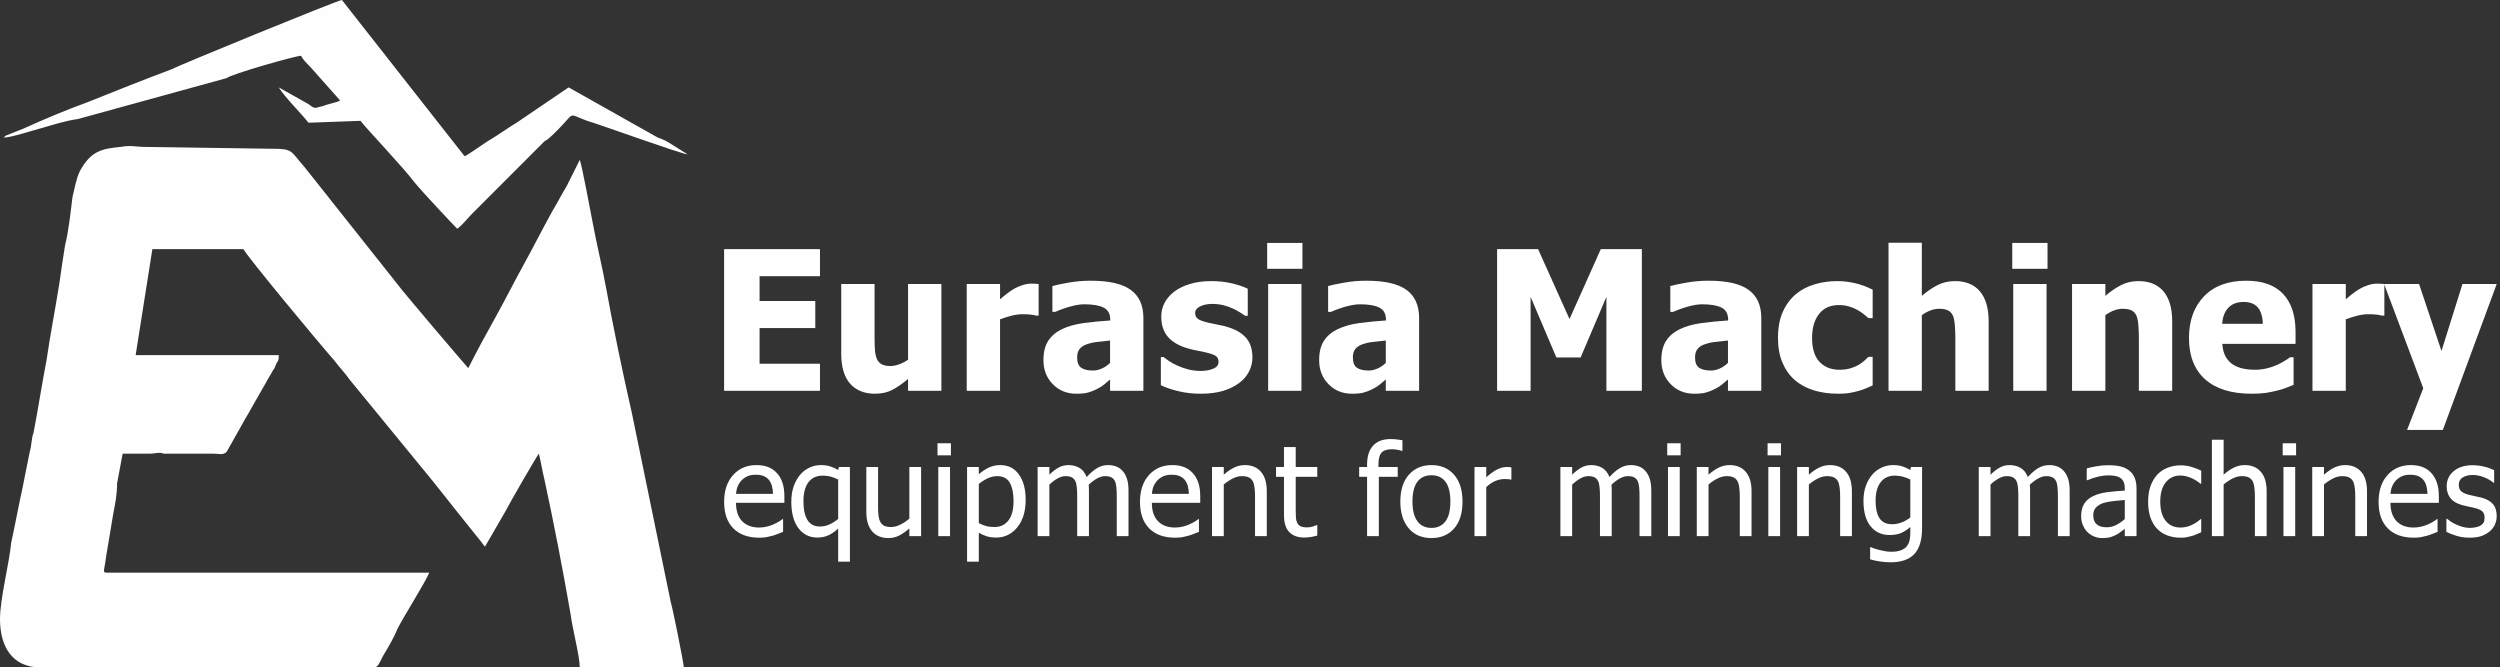
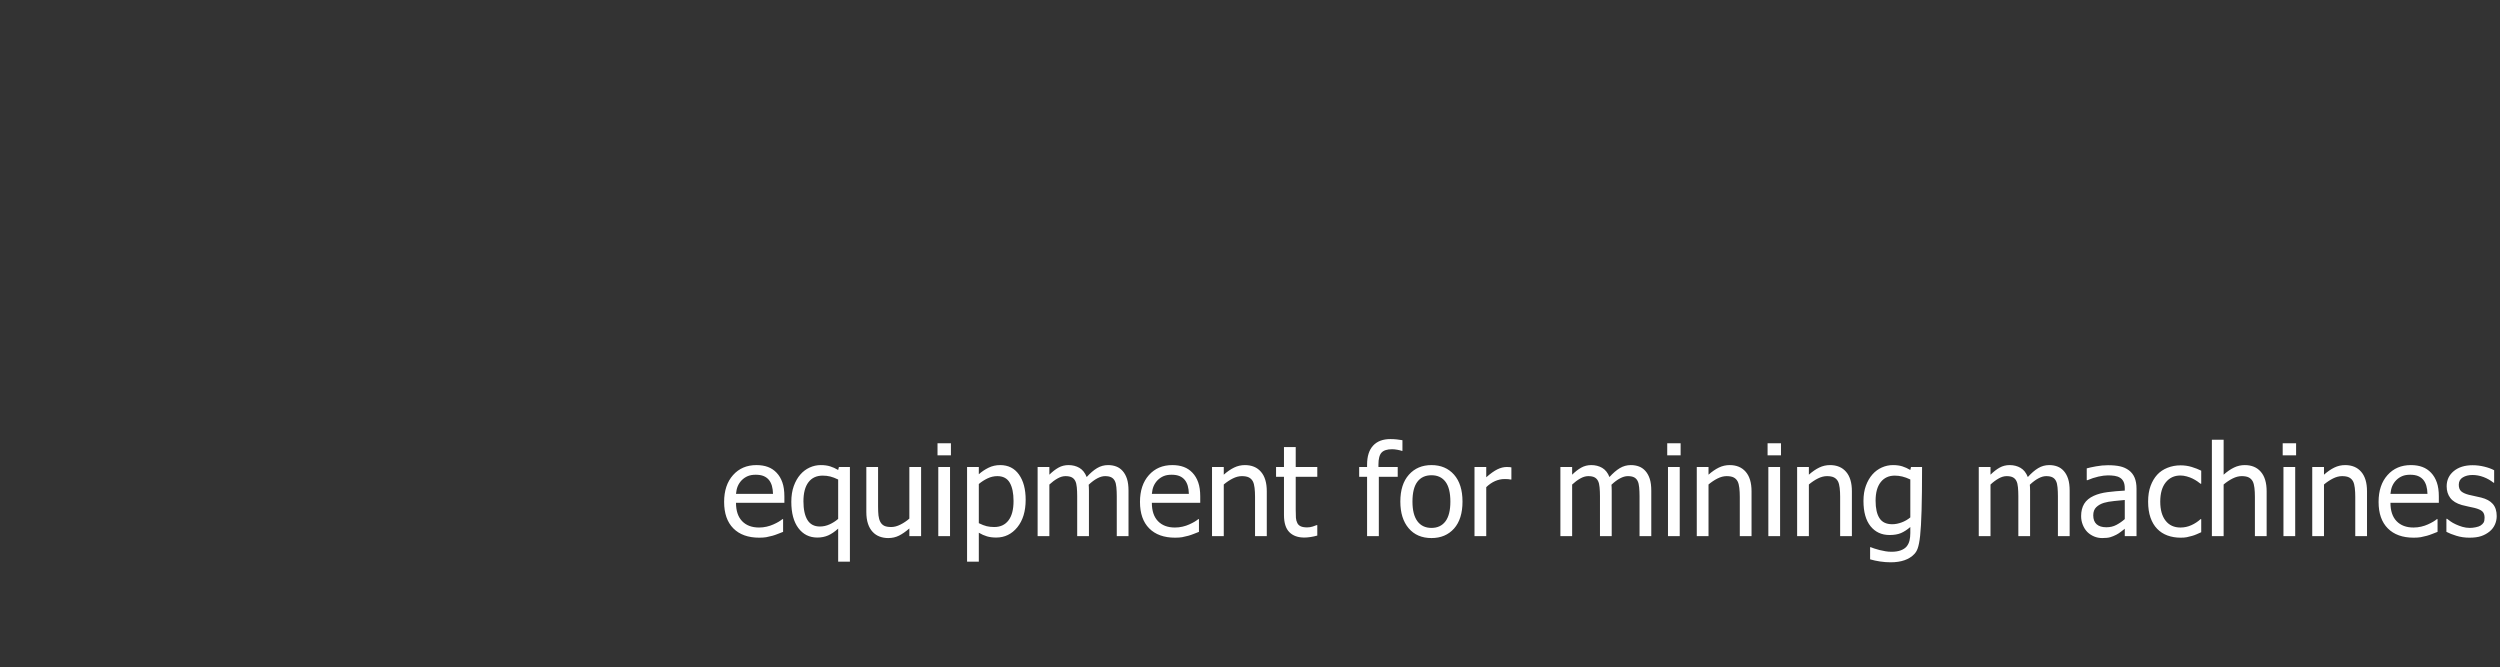
<svg xmlns="http://www.w3.org/2000/svg" width="618" height="165" viewBox="0 0 618 165" fill="none">
  <rect x="0" y="0" width="618" height="165" fill="#333333" stroke="none" />
  <g clip-path="url(#clip0_1870_5456)">
-     <path fill-rule="evenodd" clip-rule="evenodd" d="M0 153.05C0 159.485 2.756 165 10.106 165C14.24 165 26.643 165 30.318 165H86.819C93.709 165 92.79 165.919 94.628 162.242C96.006 159.944 97.384 157.646 98.303 155.348C99.681 152.591 105.193 143.858 106.112 141.56C80.388 141.56 54.204 141.56 28.021 141.56C24.805 141.56 25.724 142.02 26.183 137.883L28.021 126.852C28.48 124.554 28.94 122.256 28.94 119.499C29.399 117.201 29.858 114.443 30.318 112.145C32.614 112.145 34.911 112.145 37.208 112.145C38.127 112.145 39.505 111.685 40.424 112.145H52.826C54.204 112.145 55.123 112.605 56.042 111.685L60.176 104.332C60.635 103.412 61.554 102.033 62.013 101.114L65.688 94.68C66.148 93.76 67.066 92.382 67.526 91.462C67.985 91.003 67.985 90.543 68.444 89.624C68.904 89.164 68.904 88.705 68.904 87.786H33.533L37.667 61.588H60.176C61.095 63.426 79.01 85.028 82.685 89.164C84.063 91.003 85.441 92.382 86.359 93.76L105.193 116.741C107.49 119.499 110.705 123.635 112.543 125.933L118.055 132.827C118.515 133.287 119.433 134.666 119.893 135.125L124.946 126.393C125.864 124.554 132.755 112.605 133.214 112.145C133.673 113.983 134.133 116.741 134.592 118.579C136.889 129.15 139.186 141.1 141.023 151.671C141.482 155.348 143.32 162.242 143.32 165H169.044C169.044 164.081 166.288 150.293 165.828 148.914L156.182 102.033C153.885 91.922 151.588 80.891 149.751 70.78C148.832 65.724 147.454 60.209 146.535 55.153C146.076 52.855 143.779 40.446 143.32 39.526L140.104 45.961C138.726 48.259 137.808 50.097 136.43 52.396C134.133 56.532 131.836 61.128 129.539 65.265C127.242 69.401 124.946 73.997 122.649 78.134C120.352 82.27 118.055 86.407 115.758 91.003C115.299 90.543 99.222 71.699 98.303 70.32L75.335 41.365C71.66 37.228 72.579 36.769 67.066 36.769L35.371 36.309C33.992 36.309 32.155 35.85 29.858 36.309C25.265 36.769 22.509 37.228 19.752 42.284C18.834 44.123 18.374 46.88 17.915 48.719C17.456 52.396 16.996 56.992 16.078 60.669C15.618 63.426 15.159 66.644 14.7 69.861C13.781 75.836 12.403 82.73 11.484 89.164C10.565 93.76 9.187 102.493 8.268 107.089C7.809 108.008 7.809 110.306 7.35 111.685L5.512 120.877C4.594 125.014 3.675 130.07 2.756 134.206C2.297 139.262 0 147.994 0 153.05Z" fill="#FEFEFE" />
-     <path fill-rule="evenodd" clip-rule="evenodd" d="M0.919 34.011C2.756 34.011 8.268 32.173 10.106 31.713C13.321 30.794 16.078 29.875 19.293 29.415L56.042 19.304C56.961 18.384 73.038 13.788 74.416 13.788C74.876 14.707 75.794 15.627 76.713 16.546L84.063 24.819C83.603 25.279 80.847 25.738 79.928 26.198C77.632 26.657 78.091 27.117 76.254 25.738L68.904 21.602C70.282 23.9 74.875 28.496 76.254 30.334L89.116 29.875C90.494 31.713 99.681 41.365 102.437 45.042C104.274 47.34 112.084 55.613 113.002 56.532C113.921 56.072 115.758 53.774 116.677 52.855C118.055 51.476 118.974 50.557 120.352 49.178L134.592 34.93C135.511 34.471 136.43 33.551 137.808 32.173C142.401 27.577 140.104 28.036 145.157 29.875C148.373 30.794 168.585 38.148 169.963 38.148L166.288 35.85C164.91 34.93 163.991 34.471 162.613 34.011L140.564 21.602L127.702 30.334C125.405 31.713 123.567 33.092 121.271 34.471C120.352 34.93 115.299 38.607 114.84 38.607L84.522 0C83.603 0 43.18 16.546 42.72 17.006C35.371 19.763 28.48 22.521 21.59 25.279C16.537 27.117 11.025 29.415 5.972 31.713L1.378 33.551C1.378 33.551 1.378 33.551 0.919 34.011C0.919 33.551 0.919 33.551 0.919 34.011Z" fill="#FEFEFE" />
-   </g>
-   <path fill-rule="evenodd" clip-rule="evenodd" d="M179 96.605V61.59H202.696V68.284H187.766V74.402H201.539V81.096H187.766V89.909H202.696V96.605H179ZM232.71 96.604H224.473V93.683C223.044 94.878 221.736 95.777 220.541 96.395C219.353 97.014 217.932 97.326 216.286 97.326C213.661 97.326 211.621 96.5 210.154 94.847C208.685 93.193 207.954 90.704 207.954 87.389V70.209H216.19V83.296C216.19 84.659 216.221 85.775 216.294 86.634C216.365 87.493 216.535 88.224 216.807 88.818C217.056 89.362 217.449 89.781 217.98 90.061C218.501 90.342 219.24 90.487 220.187 90.487C220.773 90.487 221.464 90.342 222.259 90.061C223.061 89.781 223.799 89.395 224.473 88.915V70.209H232.71V96.604ZM256.751 78.013H256.068C255.755 77.902 255.298 77.814 254.695 77.757C254.101 77.7 253.436 77.677 252.713 77.677C251.846 77.677 250.938 77.804 249.991 78.053C249.038 78.303 248.113 78.6 247.214 78.945V96.605H238.978V70.21H247.214V73.993C247.592 73.647 248.113 73.213 248.787 72.692C249.454 72.162 250.064 71.745 250.609 71.431C251.212 71.07 251.911 70.766 252.705 70.5C253.5 70.243 254.246 70.115 254.96 70.115C255.225 70.115 255.521 70.122 255.852 70.139C256.181 70.155 256.486 70.179 256.751 70.21V78.013ZM274.409 89.709V84.179C273.03 84.323 271.906 84.444 271.055 84.548C270.195 84.643 269.36 84.844 268.534 85.149C267.819 85.4 267.266 85.783 266.864 86.289C266.471 86.803 266.27 87.486 266.27 88.336C266.27 89.581 266.599 90.432 267.258 90.897C267.924 91.362 268.894 91.596 270.188 91.596C270.903 91.596 271.632 91.426 272.379 91.097C273.127 90.769 273.799 90.303 274.409 89.709ZM274.409 93.802C273.848 94.277 273.342 94.703 272.902 95.079C272.452 95.448 271.857 95.825 271.103 96.203C270.372 96.563 269.658 96.844 268.96 97.038C268.269 97.23 267.297 97.326 266.045 97.326C263.717 97.326 261.784 96.539 260.25 94.966C258.708 93.394 257.939 91.419 257.939 89.026C257.939 87.061 258.332 85.471 259.11 84.266C259.889 83.055 261.013 82.092 262.482 81.385C263.968 80.663 265.74 80.156 267.804 79.875C269.866 79.593 272.083 79.378 274.459 79.217V79.073C274.459 77.62 273.92 76.61 272.852 76.054C271.785 75.501 270.179 75.221 268.045 75.221C267.072 75.221 265.941 75.396 264.649 75.749C263.357 76.103 262.089 76.553 260.851 77.099H260.154V70.709C260.972 70.476 262.28 70.195 264.102 69.874C265.917 69.552 267.756 69.393 269.601 69.393C274.144 69.393 277.452 70.147 279.531 71.665C281.611 73.181 282.645 75.493 282.645 78.607V96.605H274.409V93.802ZM296.773 97.327C294.831 97.327 292.992 97.119 291.258 96.693C289.525 96.275 288.096 95.777 286.963 95.217V88.272H287.647C288.04 88.57 288.489 88.899 288.987 89.259C289.492 89.614 290.191 89.99 291.082 90.383C291.852 90.737 292.72 91.05 293.683 91.308C294.646 91.563 295.689 91.691 296.821 91.691C297.985 91.691 299.004 91.516 299.887 91.154C300.779 90.793 301.221 90.215 301.221 89.436C301.221 88.826 301.02 88.36 300.611 88.047C300.202 87.735 299.406 87.437 298.226 87.156C297.601 86.997 296.806 86.827 295.851 86.651C294.887 86.467 294.043 86.266 293.305 86.024C291.234 85.383 289.67 84.434 288.625 83.175C287.583 81.915 287.061 80.254 287.061 78.207C287.061 77.026 287.333 75.919 287.872 74.883C288.416 73.839 289.211 72.909 290.264 72.098C291.314 71.294 292.616 70.662 294.164 70.196C295.706 69.722 297.456 69.488 299.399 69.488C301.252 69.488 302.954 69.673 304.51 70.042C306.069 70.411 307.378 70.853 308.445 71.376V78.062H307.787C307.505 77.838 307.056 77.547 306.446 77.171C305.828 76.802 305.234 76.48 304.655 76.215C303.958 75.895 303.187 75.637 302.328 75.429C301.477 75.228 300.601 75.124 299.703 75.124C298.515 75.124 297.504 75.325 296.676 75.734C295.851 76.143 295.441 76.681 295.441 77.355C295.441 77.958 295.642 78.422 296.051 78.768C296.461 79.114 297.35 79.45 298.716 79.78C299.423 79.949 300.232 80.116 301.156 80.285C302.071 80.446 302.954 80.67 303.805 80.951C305.707 81.562 307.144 82.461 308.131 83.64C309.11 84.829 309.599 86.394 309.599 88.353C309.599 89.588 309.311 90.769 308.733 91.885C308.147 93.009 307.328 93.955 306.261 94.718C305.13 95.552 303.796 96.194 302.272 96.645C300.738 97.102 298.909 97.327 296.773 97.327ZM321.721 96.604H313.485V70.209H321.721V96.604ZM321.962 66.455H313.245V60.05H321.962V66.455ZM342.568 89.709V84.179C341.186 84.323 340.062 84.444 339.211 84.548C338.352 84.643 337.519 84.844 336.691 85.149C335.978 85.4 335.423 85.783 335.022 86.289C334.628 86.803 334.429 87.486 334.429 88.336C334.429 89.581 334.758 90.432 335.415 90.897C336.081 91.362 337.053 91.596 338.345 91.596C339.059 91.596 339.79 91.426 340.536 91.097C341.283 90.769 341.958 90.303 342.568 89.709ZM342.568 93.802C342.005 94.277 341.499 94.703 341.058 95.079C340.609 95.448 340.015 95.825 339.26 96.203C338.529 96.563 337.815 96.844 337.117 97.038C336.426 97.23 335.456 97.326 334.204 97.326C331.876 97.326 329.941 96.539 328.407 94.966C326.867 93.394 326.095 91.419 326.095 89.026C326.095 87.061 326.488 85.471 327.267 84.266C328.047 83.055 329.169 82.092 330.639 81.385C332.124 80.663 333.899 80.156 335.96 79.875C338.025 79.593 340.24 79.378 342.615 79.217V79.073C342.615 77.62 342.078 76.61 341.009 76.054C339.942 75.501 338.338 75.221 336.201 75.221C335.231 75.221 334.1 75.396 332.806 75.749C331.513 76.103 330.246 76.553 329.01 77.099H328.311V70.709C329.131 70.476 330.44 70.195 332.261 69.874C334.074 69.552 335.913 69.393 337.758 69.393C342.303 69.393 345.611 70.147 347.688 71.665C349.768 73.181 350.804 75.493 350.804 78.607V96.605H342.568V93.802ZM405.866 96.605H397.102V73.389L390.728 88.369H384.739L378.365 73.389V96.605H370.082V61.59H380.22L387.983 78.872L395.713 61.59H405.866V96.605ZM427.155 89.709V84.179C425.774 84.323 424.65 84.451 423.799 84.548C422.943 84.647 422.106 84.852 421.278 85.149C420.567 85.403 420.003 85.781 419.609 86.289C419.211 86.797 419.014 87.486 419.014 88.336C419.014 89.581 419.345 90.436 420.003 90.897C420.664 91.362 421.64 91.596 422.932 91.596C423.647 91.596 424.379 91.424 425.123 91.097C425.869 90.77 426.545 90.303 427.155 89.709ZM427.155 93.802C426.593 94.277 426.088 94.708 425.646 95.079C425.202 95.45 424.602 95.83 423.848 96.203C423.121 96.565 422.4 96.847 421.704 97.038C421.015 97.228 420.043 97.326 418.792 97.326C416.463 97.326 414.528 96.535 412.995 94.966C411.458 93.394 410.683 91.419 410.683 89.026C410.683 87.061 411.08 85.471 411.854 84.266C412.633 83.058 413.761 82.094 415.226 81.385C416.712 80.668 418.488 80.155 420.548 79.875C422.608 79.596 424.827 79.378 427.203 79.217V79.073C427.203 77.62 426.664 76.607 425.597 76.054C424.531 75.502 422.925 75.221 420.789 75.221C419.818 75.221 418.685 75.396 417.393 75.749C416.102 76.101 414.833 76.553 413.596 77.099H412.898V70.709C413.717 70.476 415.027 70.193 416.847 69.874C418.66 69.554 420.5 69.393 422.346 69.393C426.89 69.393 430.196 70.147 432.276 71.665C434.355 73.181 435.39 75.497 435.39 78.607V96.605H427.155V93.802ZM454.391 97.327C452.215 97.327 450.224 97.049 448.41 96.501C446.608 95.955 445.027 95.111 443.699 93.963C442.381 92.828 441.354 91.375 440.623 89.654C439.889 87.92 439.516 85.88 439.516 83.528C439.516 80.999 439.916 78.852 440.713 77.084C441.51 75.308 442.595 73.848 443.954 72.708C445.265 71.612 446.822 70.802 448.604 70.276C450.374 69.753 452.231 69.488 454.157 69.488C455.619 69.488 457.074 69.66 458.532 69.994C459.983 70.329 461.454 70.861 462.923 71.601V78.64H461.863C461.535 78.327 461.127 77.986 460.652 77.613C460.177 77.242 459.654 76.888 459.095 76.584C458.493 76.257 457.815 75.97 457.072 75.749C456.319 75.526 455.475 75.413 454.552 75.413C452.448 75.413 450.824 76.146 449.671 77.613C448.525 79.071 447.944 81.049 447.944 83.528C447.944 86.178 448.565 88.154 449.791 89.453C451.018 90.75 452.657 91.403 454.696 91.403C455.731 91.403 456.641 91.28 457.425 91.05C458.201 90.82 458.882 90.531 459.448 90.199C459.996 89.877 460.462 89.531 460.853 89.179C461.244 88.828 461.582 88.504 461.863 88.225H462.923V95.28C462.45 95.48 461.911 95.723 461.293 95.986C460.67 96.249 460.038 96.475 459.4 96.645C458.596 96.858 457.848 97.031 457.152 97.15C456.454 97.269 455.538 97.327 454.391 97.327ZM491.595 96.605H483.361V83.521C483.361 82.452 483.319 81.392 483.231 80.334C483.143 79.276 482.979 78.495 482.743 77.997C482.462 77.406 482.051 76.969 481.513 76.714C480.976 76.458 480.262 76.328 479.363 76.328C478.681 76.328 477.993 76.456 477.3 76.705C476.611 76.949 475.863 77.355 475.075 77.902V96.605H466.841V60H475.075V73.133C476.424 71.984 477.742 71.092 479.017 70.451C480.293 69.81 481.714 69.488 483.264 69.488C485.961 69.488 488.025 70.343 489.454 72.041C490.877 73.735 491.595 76.202 491.595 79.426V96.605ZM505.908 96.604H497.673V70.209H505.908V96.604ZM506.149 66.455H497.432V60.05H506.149V66.455ZM536.964 96.605H528.728V83.521C528.728 82.452 528.688 81.392 528.6 80.334C528.512 79.276 528.346 78.496 528.111 77.997C527.829 77.407 527.42 76.97 526.882 76.714C526.345 76.458 525.631 76.329 524.732 76.329C524.05 76.329 523.363 76.456 522.669 76.705C521.978 76.95 521.232 77.355 520.444 77.902V96.605H512.209V70.21H520.444V73.134C521.793 71.985 523.11 71.093 524.386 70.451C525.662 69.81 527.083 69.488 528.633 69.488C531.33 69.488 533.394 70.344 534.823 72.041C536.246 73.735 536.964 76.202 536.964 79.426V96.605ZM556.591 97.326C551.598 97.326 547.766 96.139 545.104 93.754C542.447 91.375 541.114 87.974 541.114 83.568C541.114 79.257 542.359 75.819 544.839 73.245C547.317 70.676 550.796 69.393 555.251 69.393C559.305 69.393 562.352 70.49 564.393 72.668C566.435 74.844 567.46 77.969 567.46 82.035V84.997H549.35C549.431 86.226 549.691 87.246 550.129 88.071C550.569 88.897 551.152 89.548 551.879 90.037C552.587 90.516 553.416 90.873 554.352 91.082C555.299 91.295 556.325 91.403 557.442 91.403C558.405 91.403 559.347 91.296 560.275 91.082C561.205 90.867 562.058 90.58 562.827 90.231C563.498 89.926 564.129 89.601 564.699 89.251C565.273 88.898 565.742 88.594 566.104 88.319H566.978V95.136C566.304 95.4 565.684 95.649 565.132 95.874C564.573 96.103 563.804 96.333 562.837 96.572C561.938 96.795 561.013 96.99 560.066 97.126C559.115 97.261 557.956 97.326 556.591 97.326ZM559.368 80.036C559.321 78.278 558.91 76.937 558.149 76.023C557.38 75.102 556.207 74.641 554.625 74.641C553.003 74.641 551.742 75.127 550.836 76.094C549.932 77.058 549.424 78.375 549.327 80.036H559.368ZM589.413 78.013H588.731C588.419 77.902 587.958 77.812 587.359 77.757C586.767 77.703 586.1 77.677 585.376 77.677C584.51 77.677 583.6 77.807 582.655 78.053C581.701 78.302 580.777 78.6 579.878 78.945V96.605H571.641V70.21H579.878V73.993C580.256 73.647 580.782 73.216 581.451 72.692C582.12 72.169 582.732 71.747 583.273 71.431C583.876 71.076 584.574 70.76 585.369 70.5C586.158 70.241 586.909 70.115 587.624 70.115C587.889 70.115 588.187 70.124 588.516 70.139C588.843 70.153 589.15 70.179 589.413 70.21V78.013ZM617.188 70.209L603.869 106.285H595.025L599.031 95.969L589.349 70.209H597.994L603.533 86.762L608.719 70.209H617.188Z" fill="white" />
-   <path fill-rule="evenodd" clip-rule="evenodd" d="M187.681 132.914C184.936 132.914 182.801 132.146 181.281 130.614C179.76 129.082 179.003 126.902 179.003 124.078C179.003 121.297 179.739 119.085 181.212 117.438C182.68 115.791 184.604 114.97 186.982 114.97C188.055 114.97 189.001 115.122 189.822 115.43C190.647 115.734 191.368 116.215 191.983 116.868C192.604 117.522 193.078 118.316 193.403 119.263C193.735 120.204 193.898 121.359 193.898 122.724V124.287H181.938C181.938 126.269 182.443 127.785 183.453 128.831C184.462 129.882 185.861 130.404 187.644 130.404C188.281 130.404 188.912 130.331 189.522 130.19C190.137 130.049 190.689 129.861 191.184 129.636C191.71 129.401 192.157 129.176 192.515 128.956C192.877 128.737 193.177 128.528 193.414 128.334H193.582V131.476C193.241 131.607 192.82 131.775 192.315 131.973C191.81 132.172 191.358 132.329 190.958 132.438C190.39 132.59 189.88 132.71 189.422 132.794C188.964 132.872 188.381 132.914 187.681 132.914ZM191.089 122.092C191.068 121.318 190.974 120.649 190.811 120.089C190.648 119.53 190.406 119.054 190.101 118.667C189.759 118.244 189.322 117.914 188.791 117.69C188.26 117.465 187.602 117.355 186.814 117.355C186.04 117.355 185.383 117.47 184.841 117.7C184.299 117.93 183.805 118.259 183.363 118.699C182.927 119.148 182.601 119.645 182.369 120.189C182.143 120.732 182.001 121.37 181.938 122.092H191.089ZM210.097 138.843H207.194V130.671C206.347 131.44 205.526 131.999 204.722 132.355C203.917 132.705 203.023 132.883 202.045 132.883C200.088 132.883 198.526 132.104 197.358 130.546C196.196 128.993 195.612 126.823 195.612 124.047C195.612 122.578 195.817 121.281 196.222 120.152C196.633 119.022 197.169 118.076 197.837 117.313C198.479 116.57 199.242 115.99 200.125 115.582C201.014 115.174 201.934 114.97 202.897 114.97C203.78 114.97 204.548 115.075 205.201 115.279C205.847 115.483 206.515 115.781 207.194 116.178L207.378 115.441H210.097V138.843ZM207.194 128.271V118.536C206.462 118.181 205.805 117.93 205.232 117.789C204.653 117.648 204.033 117.574 203.375 117.574C201.85 117.574 200.672 118.118 199.846 119.211C199.02 120.304 198.61 121.872 198.61 123.927C198.61 125.924 198.942 127.461 199.599 128.538C200.262 129.615 201.287 130.154 202.676 130.154C203.491 130.154 204.285 129.981 205.058 129.631C205.831 129.286 206.547 128.831 207.194 128.271ZM227.695 132.538H224.792V130.635C223.897 131.409 223.05 132 222.246 132.402C221.446 132.805 220.552 133.009 219.569 133.009C218.817 133.009 218.112 132.888 217.449 132.642C216.786 132.397 216.208 132.01 215.714 131.477C215.219 130.949 214.836 130.279 214.567 129.474C214.294 128.669 214.157 127.686 214.157 126.536V115.441H217.06V125.182C217.06 126.086 217.092 126.839 217.16 127.44C217.228 128.036 217.381 128.559 217.612 129.009C217.849 129.448 218.17 129.767 218.575 129.971C218.985 130.175 219.563 130.279 220.326 130.279C221.036 130.279 221.788 130.081 222.588 129.678C223.393 129.275 224.123 128.784 224.792 128.199V115.441H227.695V132.538ZM234.847 132.538H231.944V115.441H234.847V132.538ZM235.068 112.555H231.754V109.575H235.068V112.555ZM253.544 123.545C253.544 126.389 252.856 128.658 251.482 130.347C250.105 132.036 248.364 132.883 246.26 132.883C245.408 132.883 244.651 132.784 243.988 132.59C243.331 132.397 242.652 132.099 241.963 131.691V138.843H239.06V115.441H241.963V117.234C242.684 116.591 243.488 116.053 244.367 115.619C245.25 115.185 246.212 114.97 247.249 114.97C249.232 114.97 250.772 115.744 251.882 117.297C252.992 118.85 253.544 120.931 253.544 123.545ZM250.547 123.854C250.547 121.903 250.231 120.393 249.605 119.316C248.974 118.238 247.954 117.7 246.539 117.7C245.718 117.7 244.919 117.883 244.151 118.244C243.383 118.605 242.652 119.07 241.963 119.645V129.328C242.726 129.699 243.378 129.95 243.92 130.081C244.462 130.212 245.082 130.279 245.782 130.279C247.291 130.279 248.459 129.736 249.295 128.643C250.131 127.55 250.547 125.956 250.547 123.854ZM276.065 132.538V122.645C276.065 121.861 276.033 121.135 275.97 120.465C275.913 119.796 275.781 119.273 275.586 118.892C275.381 118.484 275.087 118.186 274.708 117.992C274.329 117.799 273.814 117.7 273.167 117.7C272.568 117.7 271.931 117.882 271.247 118.248C270.564 118.609 269.854 119.137 269.123 119.828C269.133 120 269.149 120.204 269.165 120.444C269.18 120.685 269.186 120.967 269.186 121.297V132.538H266.282V122.645C266.282 121.861 266.251 121.135 266.188 120.465C266.13 119.796 265.998 119.273 265.804 118.892C265.599 118.484 265.304 118.186 264.926 117.992C264.547 117.799 264.031 117.7 263.384 117.7C262.754 117.7 262.096 117.893 261.407 118.285C260.718 118.677 260.05 119.174 259.403 119.781V132.538H256.5V115.441H259.403V117.344C260.166 116.591 260.918 116.006 261.665 115.593C262.411 115.179 263.232 114.97 264.126 114.97C265.141 114.97 266.046 115.2 266.835 115.66C267.618 116.121 268.218 116.873 268.628 117.924C269.506 116.957 270.359 116.22 271.19 115.723C272.026 115.221 272.93 114.97 273.909 114.97C274.65 114.97 275.324 115.085 275.928 115.315C276.533 115.546 277.064 115.911 277.517 116.424C277.98 116.947 278.337 117.59 278.59 118.369C278.842 119.143 278.968 120.115 278.968 121.291V132.538H276.065ZM290.481 132.914C287.736 132.914 285.601 132.146 284.081 130.614C282.56 129.082 281.803 126.902 281.803 124.078C281.803 121.297 282.54 119.085 284.012 117.438C285.48 115.791 287.405 114.97 289.782 114.97C290.855 114.97 291.802 115.122 292.622 115.43C293.447 115.734 294.168 116.215 294.783 116.868C295.404 117.522 295.877 118.316 296.204 119.263C296.535 120.204 296.698 121.359 296.698 122.724V124.287H284.738C284.738 126.269 285.243 127.785 286.253 128.831C287.263 129.882 288.661 130.404 290.444 130.404C291.081 130.404 291.712 130.331 292.322 130.19C292.938 130.049 293.489 129.861 293.984 129.636C294.51 129.401 294.957 129.176 295.315 128.956C295.677 128.737 295.977 128.528 296.214 128.334H296.382V131.476C296.041 131.607 295.62 131.775 295.115 131.973C294.61 132.172 294.158 132.329 293.758 132.438C293.19 132.59 292.68 132.71 292.222 132.794C291.765 132.872 291.181 132.914 290.481 132.914ZM293.889 122.092C293.868 121.318 293.774 120.649 293.61 120.089C293.447 119.53 293.206 119.054 292.9 118.667C292.558 118.244 292.122 117.914 291.591 117.69C291.06 117.465 290.402 117.355 289.613 117.355C288.84 117.355 288.183 117.47 287.641 117.7C287.099 117.93 286.605 118.259 286.163 118.699C285.727 119.148 285.401 119.645 285.169 120.189C284.943 120.732 284.801 121.37 284.738 122.092H293.889ZM313.149 132.538H310.246V122.797C310.246 122.013 310.209 121.281 310.13 120.601C310.051 119.922 309.909 119.378 309.694 118.97C309.457 118.541 309.126 118.222 308.705 118.013C308.284 117.804 307.711 117.7 306.98 117.7C306.265 117.7 305.523 117.893 304.755 118.275C303.992 118.656 303.246 119.153 302.515 119.765V132.538H299.611V115.441H302.515V117.344C303.377 116.575 304.229 115.99 305.071 115.582C305.917 115.174 306.806 114.97 307.737 114.97C309.436 114.97 310.762 115.524 311.713 116.633C312.671 117.736 313.149 119.341 313.149 121.443V132.538ZM322.427 132.883C320.843 132.883 319.608 132.439 318.724 131.545C317.84 130.656 317.399 129.244 317.399 127.32V117.857H315.442V115.441H317.399V110.516H320.302V115.441H325.635V117.857H320.302V125.982C320.302 126.85 320.317 127.519 320.349 127.984C320.381 128.455 320.496 128.894 320.702 129.302C320.875 129.657 321.159 129.929 321.548 130.107C321.943 130.285 322.469 130.373 323.137 130.373C323.61 130.373 324.068 130.3 324.509 130.159C324.951 130.018 325.272 129.903 325.467 129.809H325.635V132.392C325.088 132.548 324.536 132.669 323.978 132.752C323.415 132.841 322.9 132.883 322.427 132.883ZM346.683 111.457H346.531C346.273 111.363 345.905 111.269 345.421 111.18C344.943 111.091 344.511 111.049 344.133 111.049C342.912 111.049 342.045 111.326 341.529 111.875C341.009 112.424 340.751 113.418 340.751 114.855V115.441H345.516V117.857H340.846V132.538H337.942V117.857H335.986V115.441H337.942V114.871C337.942 112.801 338.442 111.227 339.436 110.155C340.43 109.078 341.855 108.54 343.712 108.54C344.248 108.54 344.769 108.566 345.284 108.623C345.795 108.681 346.262 108.744 346.683 108.817V111.457ZM361.531 123.994C361.531 126.875 360.831 129.092 359.438 130.661C358.039 132.224 356.182 133.008 353.863 133.008C351.47 133.008 349.587 132.198 348.219 130.582C346.847 128.967 346.163 126.771 346.163 123.994C346.163 121.14 346.868 118.923 348.282 117.344C349.692 115.76 351.554 114.97 353.863 114.97C356.182 114.97 358.039 115.76 359.438 117.334C360.831 118.913 361.531 121.129 361.531 123.994ZM358.533 123.995C358.533 121.794 358.128 120.157 357.318 119.085C356.508 118.013 355.356 117.48 353.863 117.48C352.358 117.48 351.196 118.013 350.381 119.085C349.566 120.157 349.161 121.794 349.161 123.995C349.161 126.128 349.566 127.743 350.381 128.846C351.196 129.95 352.358 130.499 353.863 130.499C355.346 130.499 356.498 129.96 357.313 128.878C358.128 127.796 358.533 126.17 358.533 123.995ZM373.616 118.547H373.464C373.249 118.489 373.017 118.458 372.78 118.442C372.538 118.427 372.249 118.421 371.907 118.421C371.129 118.421 370.356 118.588 369.583 118.923C368.815 119.263 368.089 119.76 367.4 120.424V132.538H364.497V115.441H367.4V117.982C368.457 117.051 369.378 116.398 370.162 116.016C370.945 115.635 371.707 115.441 372.449 115.441C372.743 115.441 372.97 115.446 373.117 115.462C373.264 115.478 373.433 115.504 373.616 115.535V118.547ZM405.294 132.538V122.645C405.294 121.861 405.263 121.135 405.199 120.465C405.142 119.796 405.01 119.273 404.816 118.892C404.611 118.484 404.316 118.186 403.937 117.992C403.559 117.799 403.043 117.7 402.396 117.7C401.797 117.7 401.16 117.882 400.476 118.248C399.793 118.609 399.083 119.137 398.352 119.828C398.362 120 398.378 120.204 398.394 120.444C398.41 120.685 398.415 120.967 398.415 121.297V132.538H395.512V122.645C395.512 121.861 395.48 121.135 395.417 120.465C395.359 119.796 395.228 119.273 395.033 118.892C394.828 118.484 394.533 118.186 394.155 117.992C393.776 117.799 393.261 117.7 392.614 117.7C391.983 117.7 391.325 117.893 390.636 118.285C389.947 118.677 389.279 119.174 388.632 119.781V132.538H385.729V115.441H388.632V117.344C389.395 116.591 390.147 116.006 390.894 115.593C391.641 115.179 392.461 114.97 393.355 114.97C394.37 114.97 395.275 115.2 396.064 115.66C396.848 116.121 397.447 116.873 397.857 117.924C398.736 116.957 399.588 116.22 400.419 115.723C401.255 115.221 402.159 114.97 403.138 114.97C403.88 114.97 404.553 115.085 405.157 115.315C405.762 115.546 406.293 115.911 406.746 116.424C407.209 116.947 407.566 117.59 407.819 118.369C408.071 119.143 408.197 120.115 408.197 121.291V132.538H405.294ZM415.229 132.538H412.326V115.441H415.229V132.538ZM415.45 112.555H412.137V109.575H415.45V112.555ZM432.98 132.538H430.077V122.797C430.077 122.013 430.04 121.281 429.961 120.601C429.882 119.922 429.74 119.378 429.524 118.97C429.288 118.541 428.956 118.222 428.536 118.013C428.115 117.804 427.541 117.7 426.81 117.7C426.095 117.7 425.353 117.893 424.586 118.275C423.823 118.656 423.076 119.153 422.345 119.765V132.538H419.442V115.441H422.345V117.344C423.208 116.575 424.06 115.99 424.901 115.582C425.748 115.174 426.637 114.97 427.568 114.97C429.267 114.97 430.592 115.524 431.544 116.633C432.501 117.736 432.98 119.341 432.98 121.443V132.538ZM440.038 132.538H437.135V115.441H440.038V132.538ZM440.259 112.555H436.945V109.575H440.259V112.555ZM457.788 132.538H454.885V122.797C454.885 122.013 454.848 121.281 454.769 120.601C454.69 119.922 454.548 119.378 454.333 118.97C454.096 118.541 453.765 118.222 453.344 118.013C452.923 117.804 452.35 117.7 451.619 117.7C450.904 117.7 450.162 117.893 449.394 118.275C448.632 118.656 447.885 119.153 447.154 119.765V132.538H444.25V115.441H447.154V117.344C448.016 116.575 448.868 115.99 449.71 115.582C450.556 115.174 451.445 114.97 452.376 114.97C454.075 114.97 455.401 115.524 456.352 116.633C457.31 117.736 457.788 119.341 457.788 121.443V132.538ZM472.23 127.906V118.526C471.51 118.181 470.842 117.94 470.227 117.794C469.617 117.648 469.001 117.574 468.396 117.574C466.919 117.574 465.761 118.108 464.915 119.179C464.068 120.251 463.647 121.783 463.647 123.78C463.647 125.678 463.968 127.116 464.615 128.104C465.257 129.092 466.303 129.589 467.744 129.589C468.496 129.589 469.275 129.443 470.074 129.145C470.874 128.852 471.589 128.434 472.23 127.906ZM462.443 135.267C462.643 135.345 462.932 135.455 463.311 135.586C463.695 135.722 464.126 135.847 464.615 135.968C465.152 136.093 465.646 136.198 466.098 136.276C466.556 136.354 467.05 136.396 467.587 136.396C468.486 136.396 469.243 136.281 469.869 136.046C470.495 135.816 470.984 135.492 471.331 135.074C471.662 134.661 471.894 134.18 472.03 133.636C472.162 133.087 472.23 132.464 472.23 131.769V130.279C471.447 130.954 470.679 131.45 469.927 131.775C469.175 132.093 468.233 132.255 467.097 132.255C465.13 132.255 463.563 131.529 462.395 130.08C461.233 128.632 460.649 126.551 460.649 123.832C460.649 122.416 460.849 121.155 461.254 120.063C461.654 118.965 462.196 118.034 462.874 117.266C463.526 116.534 464.294 115.964 465.178 115.566C466.067 115.169 466.982 114.97 467.934 114.97C468.828 114.97 469.606 115.075 470.258 115.284C470.916 115.493 471.573 115.791 472.23 116.178L472.399 115.441H475.134V130.587C475.134 133.484 474.492 135.607 473.214 136.966C471.936 138.32 469.98 139 467.35 139C466.503 139 465.641 138.932 464.757 138.801C463.879 138.671 463.053 138.488 462.29 138.268V135.267H462.443ZM508.715 132.538V122.645C508.715 121.861 508.684 121.135 508.621 120.465C508.563 119.796 508.431 119.273 508.236 118.892C508.032 118.484 507.737 118.186 507.358 117.992C506.98 117.799 506.464 117.7 505.817 117.7C505.218 117.7 504.581 117.882 503.898 118.248C503.214 118.609 502.504 119.137 501.773 119.828C501.783 120 501.799 120.204 501.815 120.444C501.831 120.685 501.836 120.967 501.836 121.297V132.538H498.933V122.645C498.933 121.861 498.901 121.135 498.838 120.465C498.78 119.796 498.649 119.273 498.454 118.892C498.249 118.484 497.954 118.186 497.576 117.992C497.197 117.799 496.682 117.7 496.035 117.7C495.404 117.7 494.746 117.893 494.057 118.285C493.368 118.677 492.7 119.174 492.054 119.781V132.538H489.15V115.441H492.054V117.344C492.816 116.591 493.568 116.006 494.315 115.593C495.062 115.179 495.882 114.97 496.776 114.97C497.791 114.97 498.696 115.2 499.485 115.66C500.269 116.121 500.868 116.873 501.278 117.924C502.157 116.957 503.009 116.22 503.84 115.723C504.676 115.221 505.581 114.97 506.559 114.97C507.3 114.97 507.973 115.085 508.578 115.315C509.183 115.546 509.714 115.911 510.167 116.424C510.63 116.947 510.987 117.59 511.24 118.369C511.492 119.143 511.618 120.115 511.618 121.291V132.538H508.715ZM525.245 128.318V123.597C524.562 123.66 523.694 123.743 522.647 123.848C521.595 123.953 520.749 124.104 520.107 124.298C519.339 124.533 518.703 124.889 518.203 125.37C517.703 125.851 517.451 126.525 517.451 127.388C517.451 128.36 517.73 129.097 518.282 129.594C518.834 130.091 519.639 130.342 520.701 130.342C521.616 130.342 522.437 130.148 523.173 129.756C523.91 129.369 524.603 128.888 525.245 128.318ZM525.245 130.708C525.009 130.886 524.693 131.126 524.299 131.44C523.904 131.748 523.526 131.999 523.157 132.182C522.642 132.449 522.147 132.653 521.669 132.794C521.196 132.935 520.528 133.008 519.665 133.008C518.955 133.008 518.287 132.878 517.651 132.611C517.014 132.344 516.457 131.973 515.973 131.492C515.515 131.021 515.147 130.441 514.869 129.751C514.59 129.066 514.453 128.34 514.453 127.571C514.453 126.384 514.705 125.38 515.205 124.544C515.71 123.712 516.504 123.054 517.588 122.562C518.55 122.123 519.691 121.82 521.001 121.652C522.316 121.485 523.731 121.36 525.245 121.276V120.716C525.245 120.037 525.14 119.488 524.935 119.069C524.73 118.651 524.446 118.327 524.077 118.102C523.704 117.862 523.257 117.705 522.721 117.626C522.19 117.548 521.637 117.512 521.074 117.512C520.407 117.512 519.623 117.611 518.718 117.815C517.819 118.019 516.914 118.317 516.01 118.704H515.842V115.781C516.378 115.629 517.14 115.462 518.14 115.279C519.139 115.096 520.123 115.002 521.101 115.002C522.284 115.002 523.278 115.096 524.094 115.279C524.903 115.462 525.634 115.791 526.282 116.272C526.907 116.743 527.376 117.355 527.686 118.097C527.996 118.845 528.148 119.754 528.148 120.826V132.538H525.245V130.708ZM539.051 132.915C537.868 132.915 536.785 132.731 535.796 132.371C534.812 132.01 533.96 131.461 533.25 130.724C532.54 129.992 531.993 129.066 531.599 127.947C531.21 126.828 531.015 125.516 531.015 124.005C531.015 122.505 531.22 121.208 531.625 120.115C532.03 119.022 532.572 118.108 533.25 117.36C533.929 116.617 534.775 116.042 535.79 115.64C536.8 115.237 537.889 115.033 539.051 115.033C539.998 115.033 540.913 115.164 541.791 115.431C542.67 115.697 543.453 116.006 544.142 116.351V119.582H543.974C543.769 119.409 543.501 119.211 543.175 118.986C542.854 118.766 542.459 118.536 541.996 118.301C541.597 118.102 541.123 117.925 540.576 117.773C540.03 117.621 539.504 117.543 538.999 117.543C537.5 117.543 536.29 118.108 535.38 119.232C534.47 120.356 534.013 121.945 534.013 124.005C534.013 126.018 534.455 127.592 535.333 128.716C536.211 129.84 537.436 130.405 538.999 130.405C539.946 130.405 540.85 130.211 541.702 129.824C542.559 129.443 543.311 128.941 543.974 128.334H544.142V131.566C543.853 131.701 543.495 131.858 543.064 132.047C542.633 132.24 542.239 132.376 541.891 132.47C541.397 132.611 540.955 132.721 540.566 132.799C540.172 132.878 539.666 132.915 539.051 132.915ZM560.315 132.538H557.412V122.797C557.412 122.013 557.375 121.281 557.296 120.601C557.217 119.922 557.075 119.378 556.86 118.97C556.623 118.541 556.292 118.222 555.871 118.013C555.45 117.804 554.877 117.699 554.146 117.699C553.431 117.699 552.689 117.893 551.921 118.275C551.158 118.656 550.412 119.153 549.681 119.765V132.538H546.777V108.696H549.681V117.344C550.543 116.575 551.395 115.99 552.237 115.582C553.083 115.174 553.972 114.97 554.904 114.97C556.602 114.97 557.928 115.524 558.879 116.633C559.837 117.736 560.315 119.341 560.315 121.443V132.538ZM567.373 132.538H564.47V115.441H567.373V132.538ZM567.594 112.555H564.281V109.575H567.594V112.555ZM585.124 132.538H582.221V122.797C582.221 122.013 582.184 121.281 582.105 120.601C582.026 119.922 581.884 119.378 581.668 118.97C581.432 118.541 581.1 118.222 580.679 118.013C580.259 117.804 579.685 117.7 578.954 117.7C578.239 117.7 577.498 117.893 576.73 118.275C575.967 118.656 575.22 119.153 574.489 119.765V132.538H571.586V115.441H574.489V117.344C575.352 116.575 576.204 115.99 577.045 115.582C577.892 115.174 578.781 114.97 579.712 114.97C581.41 114.97 582.736 115.524 583.688 116.633C584.645 117.736 585.124 119.341 585.124 121.443V132.538ZM596.663 132.914C593.917 132.914 591.782 132.146 590.262 130.614C588.742 129.082 587.985 126.902 587.985 124.078C587.985 121.297 588.721 119.085 590.194 117.438C591.661 115.791 593.586 114.97 595.963 114.97C597.036 114.97 597.983 115.122 598.803 115.43C599.629 115.734 600.35 116.215 600.965 116.868C601.586 117.522 602.059 118.316 602.385 119.263C602.717 120.204 602.879 121.359 602.879 122.724V124.287H590.92C590.92 126.269 591.425 127.785 592.434 128.831C593.444 129.882 594.843 130.404 596.626 130.404C597.263 130.404 597.894 130.331 598.504 130.19C599.119 130.049 599.671 129.861 600.166 129.636C600.692 129.401 601.139 129.176 601.496 128.956C601.859 128.737 602.159 128.528 602.395 128.334H602.564V131.476C602.222 131.607 601.801 131.775 601.296 131.973C600.791 132.172 600.339 132.329 599.94 132.438C599.372 132.59 598.861 132.71 598.404 132.794C597.946 132.872 597.362 132.914 596.663 132.914ZM600.071 122.092C600.05 121.318 599.955 120.649 599.792 120.089C599.629 119.53 599.387 119.054 599.082 118.667C598.74 118.244 598.304 117.914 597.772 117.69C597.241 117.465 596.584 117.355 595.795 117.355C595.022 117.355 594.364 117.47 593.823 117.7C593.281 117.93 592.787 118.259 592.345 118.699C591.908 119.148 591.582 119.645 591.351 120.189C591.125 120.732 590.983 121.37 590.92 122.092H600.071ZM610.458 132.914C609.312 132.914 608.239 132.763 607.239 132.454C606.235 132.146 605.409 131.822 604.752 131.471V128.24H604.904C605.151 128.434 605.44 128.653 605.772 128.888C606.103 129.129 606.545 129.375 607.097 129.631C607.586 129.861 608.123 130.059 608.712 130.237C609.301 130.41 609.911 130.499 610.542 130.499C611 130.499 611.489 130.446 612.01 130.337C612.53 130.232 612.92 130.096 613.177 129.929C613.535 129.694 613.793 129.443 613.95 129.176C614.108 128.909 614.187 128.507 614.187 127.973C614.187 127.289 614.003 126.771 613.635 126.421C613.267 126.076 612.609 125.783 611.673 125.547C611.305 125.453 610.821 125.349 610.221 125.234C609.627 125.114 609.075 124.983 608.57 124.842C607.26 124.465 606.303 123.88 605.709 123.09C605.115 122.3 604.815 121.344 604.815 120.22C604.815 118.682 605.398 117.428 606.571 116.455C607.744 115.488 609.296 115.002 611.236 115.002C612.194 115.002 613.156 115.122 614.119 115.357C615.086 115.593 615.896 115.885 616.554 116.246V119.331H616.401C615.665 118.74 614.845 118.275 613.94 117.93C613.035 117.59 612.12 117.417 611.2 117.417C610.253 117.417 609.449 117.616 608.796 118.019C608.139 118.416 607.812 119.017 607.812 119.828C607.812 120.544 608.007 121.077 608.391 121.433C608.775 121.783 609.39 122.071 610.237 122.3C610.669 122.41 611.147 122.52 611.678 122.625C612.204 122.734 612.762 122.86 613.351 123.001C614.624 123.32 615.581 123.843 616.222 124.575C616.864 125.312 617.185 126.311 617.185 127.576C617.185 128.308 617.038 129.009 616.748 129.662C616.454 130.321 616.028 130.886 615.46 131.356C614.845 131.864 614.15 132.25 613.377 132.517C612.604 132.784 611.631 132.914 610.458 132.914V132.914Z" fill="white" />
+     </g>
+   <path fill-rule="evenodd" clip-rule="evenodd" d="M187.681 132.914C184.936 132.914 182.801 132.146 181.281 130.614C179.76 129.082 179.003 126.902 179.003 124.078C179.003 121.297 179.739 119.085 181.212 117.438C182.68 115.791 184.604 114.97 186.982 114.97C188.055 114.97 189.001 115.122 189.822 115.43C190.647 115.734 191.368 116.215 191.983 116.868C192.604 117.522 193.078 118.316 193.403 119.263C193.735 120.204 193.898 121.359 193.898 122.724V124.287H181.938C181.938 126.269 182.443 127.785 183.453 128.831C184.462 129.882 185.861 130.404 187.644 130.404C188.281 130.404 188.912 130.331 189.522 130.19C190.137 130.049 190.689 129.861 191.184 129.636C191.71 129.401 192.157 129.176 192.515 128.956C192.877 128.737 193.177 128.528 193.414 128.334H193.582V131.476C193.241 131.607 192.82 131.775 192.315 131.973C191.81 132.172 191.358 132.329 190.958 132.438C190.39 132.59 189.88 132.71 189.422 132.794C188.964 132.872 188.381 132.914 187.681 132.914ZM191.089 122.092C191.068 121.318 190.974 120.649 190.811 120.089C190.648 119.53 190.406 119.054 190.101 118.667C189.759 118.244 189.322 117.914 188.791 117.69C188.26 117.465 187.602 117.355 186.814 117.355C186.04 117.355 185.383 117.47 184.841 117.7C184.299 117.93 183.805 118.259 183.363 118.699C182.927 119.148 182.601 119.645 182.369 120.189C182.143 120.732 182.001 121.37 181.938 122.092H191.089ZM210.097 138.843H207.194V130.671C206.347 131.44 205.526 131.999 204.722 132.355C203.917 132.705 203.023 132.883 202.045 132.883C200.088 132.883 198.526 132.104 197.358 130.546C196.196 128.993 195.612 126.823 195.612 124.047C195.612 122.578 195.817 121.281 196.222 120.152C196.633 119.022 197.169 118.076 197.837 117.313C198.479 116.57 199.242 115.99 200.125 115.582C201.014 115.174 201.934 114.97 202.897 114.97C203.78 114.97 204.548 115.075 205.201 115.279C205.847 115.483 206.515 115.781 207.194 116.178L207.378 115.441H210.097V138.843ZM207.194 128.271V118.536C206.462 118.181 205.805 117.93 205.232 117.789C204.653 117.648 204.033 117.574 203.375 117.574C201.85 117.574 200.672 118.118 199.846 119.211C199.02 120.304 198.61 121.872 198.61 123.927C198.61 125.924 198.942 127.461 199.599 128.538C200.262 129.615 201.287 130.154 202.676 130.154C203.491 130.154 204.285 129.981 205.058 129.631C205.831 129.286 206.547 128.831 207.194 128.271ZM227.695 132.538H224.792V130.635C223.897 131.409 223.05 132 222.246 132.402C221.446 132.805 220.552 133.009 219.569 133.009C218.817 133.009 218.112 132.888 217.449 132.642C216.786 132.397 216.208 132.01 215.714 131.477C215.219 130.949 214.836 130.279 214.567 129.474C214.294 128.669 214.157 127.686 214.157 126.536V115.441H217.06V125.182C217.06 126.086 217.092 126.839 217.16 127.44C217.228 128.036 217.381 128.559 217.612 129.009C217.849 129.448 218.17 129.767 218.575 129.971C218.985 130.175 219.563 130.279 220.326 130.279C221.036 130.279 221.788 130.081 222.588 129.678C223.393 129.275 224.123 128.784 224.792 128.199V115.441H227.695V132.538ZM234.847 132.538H231.944V115.441H234.847V132.538ZM235.068 112.555H231.754V109.575H235.068V112.555ZM253.544 123.545C253.544 126.389 252.856 128.658 251.482 130.347C250.105 132.036 248.364 132.883 246.26 132.883C245.408 132.883 244.651 132.784 243.988 132.59C243.331 132.397 242.652 132.099 241.963 131.691V138.843H239.06V115.441H241.963V117.234C242.684 116.591 243.488 116.053 244.367 115.619C245.25 115.185 246.212 114.97 247.249 114.97C249.232 114.97 250.772 115.744 251.882 117.297C252.992 118.85 253.544 120.931 253.544 123.545ZM250.547 123.854C250.547 121.903 250.231 120.393 249.605 119.316C248.974 118.238 247.954 117.7 246.539 117.7C245.718 117.7 244.919 117.883 244.151 118.244C243.383 118.605 242.652 119.07 241.963 119.645V129.328C242.726 129.699 243.378 129.95 243.92 130.081C244.462 130.212 245.082 130.279 245.782 130.279C247.291 130.279 248.459 129.736 249.295 128.643C250.131 127.55 250.547 125.956 250.547 123.854ZM276.065 132.538V122.645C276.065 121.861 276.033 121.135 275.97 120.465C275.913 119.796 275.781 119.273 275.586 118.892C275.381 118.484 275.087 118.186 274.708 117.992C274.329 117.799 273.814 117.7 273.167 117.7C272.568 117.7 271.931 117.882 271.247 118.248C270.564 118.609 269.854 119.137 269.123 119.828C269.133 120 269.149 120.204 269.165 120.444C269.18 120.685 269.186 120.967 269.186 121.297V132.538H266.282V122.645C266.282 121.861 266.251 121.135 266.188 120.465C266.13 119.796 265.998 119.273 265.804 118.892C265.599 118.484 265.304 118.186 264.926 117.992C264.547 117.799 264.031 117.7 263.384 117.7C262.754 117.7 262.096 117.893 261.407 118.285C260.718 118.677 260.05 119.174 259.403 119.781V132.538H256.5V115.441H259.403V117.344C260.166 116.591 260.918 116.006 261.665 115.593C262.411 115.179 263.232 114.97 264.126 114.97C265.141 114.97 266.046 115.2 266.835 115.66C267.618 116.121 268.218 116.873 268.628 117.924C269.506 116.957 270.359 116.22 271.19 115.723C272.026 115.221 272.93 114.97 273.909 114.97C274.65 114.97 275.324 115.085 275.928 115.315C276.533 115.546 277.064 115.911 277.517 116.424C277.98 116.947 278.337 117.59 278.59 118.369C278.842 119.143 278.968 120.115 278.968 121.291V132.538H276.065ZM290.481 132.914C287.736 132.914 285.601 132.146 284.081 130.614C282.56 129.082 281.803 126.902 281.803 124.078C281.803 121.297 282.54 119.085 284.012 117.438C285.48 115.791 287.405 114.97 289.782 114.97C290.855 114.97 291.802 115.122 292.622 115.43C293.447 115.734 294.168 116.215 294.783 116.868C295.404 117.522 295.877 118.316 296.204 119.263C296.535 120.204 296.698 121.359 296.698 122.724V124.287H284.738C284.738 126.269 285.243 127.785 286.253 128.831C287.263 129.882 288.661 130.404 290.444 130.404C291.081 130.404 291.712 130.331 292.322 130.19C292.938 130.049 293.489 129.861 293.984 129.636C294.51 129.401 294.957 129.176 295.315 128.956C295.677 128.737 295.977 128.528 296.214 128.334H296.382V131.476C296.041 131.607 295.62 131.775 295.115 131.973C294.61 132.172 294.158 132.329 293.758 132.438C293.19 132.59 292.68 132.71 292.222 132.794C291.765 132.872 291.181 132.914 290.481 132.914ZM293.889 122.092C293.868 121.318 293.774 120.649 293.61 120.089C293.447 119.53 293.206 119.054 292.9 118.667C292.558 118.244 292.122 117.914 291.591 117.69C291.06 117.465 290.402 117.355 289.613 117.355C288.84 117.355 288.183 117.47 287.641 117.7C287.099 117.93 286.605 118.259 286.163 118.699C285.727 119.148 285.401 119.645 285.169 120.189C284.943 120.732 284.801 121.37 284.738 122.092H293.889ZM313.149 132.538H310.246V122.797C310.246 122.013 310.209 121.281 310.13 120.601C310.051 119.922 309.909 119.378 309.694 118.97C309.457 118.541 309.126 118.222 308.705 118.013C308.284 117.804 307.711 117.7 306.98 117.7C306.265 117.7 305.523 117.893 304.755 118.275C303.992 118.656 303.246 119.153 302.515 119.765V132.538H299.611V115.441H302.515V117.344C303.377 116.575 304.229 115.99 305.071 115.582C305.917 115.174 306.806 114.97 307.737 114.97C309.436 114.97 310.762 115.524 311.713 116.633C312.671 117.736 313.149 119.341 313.149 121.443V132.538ZM322.427 132.883C320.843 132.883 319.608 132.439 318.724 131.545C317.84 130.656 317.399 129.244 317.399 127.32V117.857H315.442V115.441H317.399V110.516H320.302V115.441H325.635V117.857H320.302V125.982C320.302 126.85 320.317 127.519 320.349 127.984C320.381 128.455 320.496 128.894 320.702 129.302C320.875 129.657 321.159 129.929 321.548 130.107C321.943 130.285 322.469 130.373 323.137 130.373C323.61 130.373 324.068 130.3 324.509 130.159C324.951 130.018 325.272 129.903 325.467 129.809H325.635V132.392C325.088 132.548 324.536 132.669 323.978 132.752C323.415 132.841 322.9 132.883 322.427 132.883ZM346.683 111.457H346.531C346.273 111.363 345.905 111.269 345.421 111.18C344.943 111.091 344.511 111.049 344.133 111.049C342.912 111.049 342.045 111.326 341.529 111.875C341.009 112.424 340.751 113.418 340.751 114.855V115.441H345.516V117.857H340.846V132.538H337.942V117.857H335.986V115.441H337.942V114.871C337.942 112.801 338.442 111.227 339.436 110.155C340.43 109.078 341.855 108.54 343.712 108.54C344.248 108.54 344.769 108.566 345.284 108.623C345.795 108.681 346.262 108.744 346.683 108.817V111.457ZM361.531 123.994C361.531 126.875 360.831 129.092 359.438 130.661C358.039 132.224 356.182 133.008 353.863 133.008C351.47 133.008 349.587 132.198 348.219 130.582C346.847 128.967 346.163 126.771 346.163 123.994C346.163 121.14 346.868 118.923 348.282 117.344C349.692 115.76 351.554 114.97 353.863 114.97C356.182 114.97 358.039 115.76 359.438 117.334C360.831 118.913 361.531 121.129 361.531 123.994ZM358.533 123.995C358.533 121.794 358.128 120.157 357.318 119.085C356.508 118.013 355.356 117.48 353.863 117.48C352.358 117.48 351.196 118.013 350.381 119.085C349.566 120.157 349.161 121.794 349.161 123.995C349.161 126.128 349.566 127.743 350.381 128.846C351.196 129.95 352.358 130.499 353.863 130.499C355.346 130.499 356.498 129.96 357.313 128.878C358.128 127.796 358.533 126.17 358.533 123.995ZM373.616 118.547H373.464C373.249 118.489 373.017 118.458 372.78 118.442C372.538 118.427 372.249 118.421 371.907 118.421C371.129 118.421 370.356 118.588 369.583 118.923C368.815 119.263 368.089 119.76 367.4 120.424V132.538H364.497V115.441H367.4V117.982C368.457 117.051 369.378 116.398 370.162 116.016C370.945 115.635 371.707 115.441 372.449 115.441C372.743 115.441 372.97 115.446 373.117 115.462C373.264 115.478 373.433 115.504 373.616 115.535V118.547ZM405.294 132.538V122.645C405.294 121.861 405.263 121.135 405.199 120.465C405.142 119.796 405.01 119.273 404.816 118.892C404.611 118.484 404.316 118.186 403.937 117.992C403.559 117.799 403.043 117.7 402.396 117.7C401.797 117.7 401.16 117.882 400.476 118.248C399.793 118.609 399.083 119.137 398.352 119.828C398.362 120 398.378 120.204 398.394 120.444C398.41 120.685 398.415 120.967 398.415 121.297V132.538H395.512V122.645C395.512 121.861 395.48 121.135 395.417 120.465C395.359 119.796 395.228 119.273 395.033 118.892C394.828 118.484 394.533 118.186 394.155 117.992C393.776 117.799 393.261 117.7 392.614 117.7C391.983 117.7 391.325 117.893 390.636 118.285C389.947 118.677 389.279 119.174 388.632 119.781V132.538H385.729V115.441H388.632V117.344C389.395 116.591 390.147 116.006 390.894 115.593C391.641 115.179 392.461 114.97 393.355 114.97C394.37 114.97 395.275 115.2 396.064 115.66C396.848 116.121 397.447 116.873 397.857 117.924C398.736 116.957 399.588 116.22 400.419 115.723C401.255 115.221 402.159 114.97 403.138 114.97C403.88 114.97 404.553 115.085 405.157 115.315C405.762 115.546 406.293 115.911 406.746 116.424C407.209 116.947 407.566 117.59 407.819 118.369C408.071 119.143 408.197 120.115 408.197 121.291V132.538H405.294ZM415.229 132.538H412.326V115.441H415.229V132.538ZM415.45 112.555H412.137V109.575H415.45V112.555ZM432.98 132.538H430.077V122.797C430.077 122.013 430.04 121.281 429.961 120.601C429.882 119.922 429.74 119.378 429.524 118.97C429.288 118.541 428.956 118.222 428.536 118.013C428.115 117.804 427.541 117.7 426.81 117.7C426.095 117.7 425.353 117.893 424.586 118.275C423.823 118.656 423.076 119.153 422.345 119.765V132.538H419.442V115.441H422.345V117.344C423.208 116.575 424.06 115.99 424.901 115.582C425.748 115.174 426.637 114.97 427.568 114.97C429.267 114.97 430.592 115.524 431.544 116.633C432.501 117.736 432.98 119.341 432.98 121.443V132.538ZM440.038 132.538H437.135V115.441H440.038V132.538ZM440.259 112.555H436.945V109.575H440.259V112.555ZM457.788 132.538H454.885V122.797C454.885 122.013 454.848 121.281 454.769 120.601C454.69 119.922 454.548 119.378 454.333 118.97C454.096 118.541 453.765 118.222 453.344 118.013C452.923 117.804 452.35 117.7 451.619 117.7C450.904 117.7 450.162 117.893 449.394 118.275C448.632 118.656 447.885 119.153 447.154 119.765V132.538H444.25V115.441H447.154V117.344C448.016 116.575 448.868 115.99 449.71 115.582C450.556 115.174 451.445 114.97 452.376 114.97C454.075 114.97 455.401 115.524 456.352 116.633C457.31 117.736 457.788 119.341 457.788 121.443V132.538ZM472.23 127.906V118.526C471.51 118.181 470.842 117.94 470.227 117.794C469.617 117.648 469.001 117.574 468.396 117.574C466.919 117.574 465.761 118.108 464.915 119.179C464.068 120.251 463.647 121.783 463.647 123.78C463.647 125.678 463.968 127.116 464.615 128.104C465.257 129.092 466.303 129.589 467.744 129.589C468.496 129.589 469.275 129.443 470.074 129.145C470.874 128.852 471.589 128.434 472.23 127.906ZM462.443 135.267C462.643 135.345 462.932 135.455 463.311 135.586C463.695 135.722 464.126 135.847 464.615 135.968C465.152 136.093 465.646 136.198 466.098 136.276C466.556 136.354 467.05 136.396 467.587 136.396C468.486 136.396 469.243 136.281 469.869 136.046C470.495 135.816 470.984 135.492 471.331 135.074C471.662 134.661 471.894 134.18 472.03 133.636C472.162 133.087 472.23 132.464 472.23 131.769V130.279C471.447 130.954 470.679 131.45 469.927 131.775C469.175 132.093 468.233 132.255 467.097 132.255C465.13 132.255 463.563 131.529 462.395 130.08C461.233 128.632 460.649 126.551 460.649 123.832C460.649 122.416 460.849 121.155 461.254 120.063C461.654 118.965 462.196 118.034 462.874 117.266C463.526 116.534 464.294 115.964 465.178 115.566C466.067 115.169 466.982 114.97 467.934 114.97C468.828 114.97 469.606 115.075 470.258 115.284C470.916 115.493 471.573 115.791 472.23 116.178L472.399 115.441H475.134C475.134 133.484 474.492 135.607 473.214 136.966C471.936 138.32 469.98 139 467.35 139C466.503 139 465.641 138.932 464.757 138.801C463.879 138.671 463.053 138.488 462.29 138.268V135.267H462.443ZM508.715 132.538V122.645C508.715 121.861 508.684 121.135 508.621 120.465C508.563 119.796 508.431 119.273 508.236 118.892C508.032 118.484 507.737 118.186 507.358 117.992C506.98 117.799 506.464 117.7 505.817 117.7C505.218 117.7 504.581 117.882 503.898 118.248C503.214 118.609 502.504 119.137 501.773 119.828C501.783 120 501.799 120.204 501.815 120.444C501.831 120.685 501.836 120.967 501.836 121.297V132.538H498.933V122.645C498.933 121.861 498.901 121.135 498.838 120.465C498.78 119.796 498.649 119.273 498.454 118.892C498.249 118.484 497.954 118.186 497.576 117.992C497.197 117.799 496.682 117.7 496.035 117.7C495.404 117.7 494.746 117.893 494.057 118.285C493.368 118.677 492.7 119.174 492.054 119.781V132.538H489.15V115.441H492.054V117.344C492.816 116.591 493.568 116.006 494.315 115.593C495.062 115.179 495.882 114.97 496.776 114.97C497.791 114.97 498.696 115.2 499.485 115.66C500.269 116.121 500.868 116.873 501.278 117.924C502.157 116.957 503.009 116.22 503.84 115.723C504.676 115.221 505.581 114.97 506.559 114.97C507.3 114.97 507.973 115.085 508.578 115.315C509.183 115.546 509.714 115.911 510.167 116.424C510.63 116.947 510.987 117.59 511.24 118.369C511.492 119.143 511.618 120.115 511.618 121.291V132.538H508.715ZM525.245 128.318V123.597C524.562 123.66 523.694 123.743 522.647 123.848C521.595 123.953 520.749 124.104 520.107 124.298C519.339 124.533 518.703 124.889 518.203 125.37C517.703 125.851 517.451 126.525 517.451 127.388C517.451 128.36 517.73 129.097 518.282 129.594C518.834 130.091 519.639 130.342 520.701 130.342C521.616 130.342 522.437 130.148 523.173 129.756C523.91 129.369 524.603 128.888 525.245 128.318ZM525.245 130.708C525.009 130.886 524.693 131.126 524.299 131.44C523.904 131.748 523.526 131.999 523.157 132.182C522.642 132.449 522.147 132.653 521.669 132.794C521.196 132.935 520.528 133.008 519.665 133.008C518.955 133.008 518.287 132.878 517.651 132.611C517.014 132.344 516.457 131.973 515.973 131.492C515.515 131.021 515.147 130.441 514.869 129.751C514.59 129.066 514.453 128.34 514.453 127.571C514.453 126.384 514.705 125.38 515.205 124.544C515.71 123.712 516.504 123.054 517.588 122.562C518.55 122.123 519.691 121.82 521.001 121.652C522.316 121.485 523.731 121.36 525.245 121.276V120.716C525.245 120.037 525.14 119.488 524.935 119.069C524.73 118.651 524.446 118.327 524.077 118.102C523.704 117.862 523.257 117.705 522.721 117.626C522.19 117.548 521.637 117.512 521.074 117.512C520.407 117.512 519.623 117.611 518.718 117.815C517.819 118.019 516.914 118.317 516.01 118.704H515.842V115.781C516.378 115.629 517.14 115.462 518.14 115.279C519.139 115.096 520.123 115.002 521.101 115.002C522.284 115.002 523.278 115.096 524.094 115.279C524.903 115.462 525.634 115.791 526.282 116.272C526.907 116.743 527.376 117.355 527.686 118.097C527.996 118.845 528.148 119.754 528.148 120.826V132.538H525.245V130.708ZM539.051 132.915C537.868 132.915 536.785 132.731 535.796 132.371C534.812 132.01 533.96 131.461 533.25 130.724C532.54 129.992 531.993 129.066 531.599 127.947C531.21 126.828 531.015 125.516 531.015 124.005C531.015 122.505 531.22 121.208 531.625 120.115C532.03 119.022 532.572 118.108 533.25 117.36C533.929 116.617 534.775 116.042 535.79 115.64C536.8 115.237 537.889 115.033 539.051 115.033C539.998 115.033 540.913 115.164 541.791 115.431C542.67 115.697 543.453 116.006 544.142 116.351V119.582H543.974C543.769 119.409 543.501 119.211 543.175 118.986C542.854 118.766 542.459 118.536 541.996 118.301C541.597 118.102 541.123 117.925 540.576 117.773C540.03 117.621 539.504 117.543 538.999 117.543C537.5 117.543 536.29 118.108 535.38 119.232C534.47 120.356 534.013 121.945 534.013 124.005C534.013 126.018 534.455 127.592 535.333 128.716C536.211 129.84 537.436 130.405 538.999 130.405C539.946 130.405 540.85 130.211 541.702 129.824C542.559 129.443 543.311 128.941 543.974 128.334H544.142V131.566C543.853 131.701 543.495 131.858 543.064 132.047C542.633 132.24 542.239 132.376 541.891 132.47C541.397 132.611 540.955 132.721 540.566 132.799C540.172 132.878 539.666 132.915 539.051 132.915ZM560.315 132.538H557.412V122.797C557.412 122.013 557.375 121.281 557.296 120.601C557.217 119.922 557.075 119.378 556.86 118.97C556.623 118.541 556.292 118.222 555.871 118.013C555.45 117.804 554.877 117.699 554.146 117.699C553.431 117.699 552.689 117.893 551.921 118.275C551.158 118.656 550.412 119.153 549.681 119.765V132.538H546.777V108.696H549.681V117.344C550.543 116.575 551.395 115.99 552.237 115.582C553.083 115.174 553.972 114.97 554.904 114.97C556.602 114.97 557.928 115.524 558.879 116.633C559.837 117.736 560.315 119.341 560.315 121.443V132.538ZM567.373 132.538H564.47V115.441H567.373V132.538ZM567.594 112.555H564.281V109.575H567.594V112.555ZM585.124 132.538H582.221V122.797C582.221 122.013 582.184 121.281 582.105 120.601C582.026 119.922 581.884 119.378 581.668 118.97C581.432 118.541 581.1 118.222 580.679 118.013C580.259 117.804 579.685 117.7 578.954 117.7C578.239 117.7 577.498 117.893 576.73 118.275C575.967 118.656 575.22 119.153 574.489 119.765V132.538H571.586V115.441H574.489V117.344C575.352 116.575 576.204 115.99 577.045 115.582C577.892 115.174 578.781 114.97 579.712 114.97C581.41 114.97 582.736 115.524 583.688 116.633C584.645 117.736 585.124 119.341 585.124 121.443V132.538ZM596.663 132.914C593.917 132.914 591.782 132.146 590.262 130.614C588.742 129.082 587.985 126.902 587.985 124.078C587.985 121.297 588.721 119.085 590.194 117.438C591.661 115.791 593.586 114.97 595.963 114.97C597.036 114.97 597.983 115.122 598.803 115.43C599.629 115.734 600.35 116.215 600.965 116.868C601.586 117.522 602.059 118.316 602.385 119.263C602.717 120.204 602.879 121.359 602.879 122.724V124.287H590.92C590.92 126.269 591.425 127.785 592.434 128.831C593.444 129.882 594.843 130.404 596.626 130.404C597.263 130.404 597.894 130.331 598.504 130.19C599.119 130.049 599.671 129.861 600.166 129.636C600.692 129.401 601.139 129.176 601.496 128.956C601.859 128.737 602.159 128.528 602.395 128.334H602.564V131.476C602.222 131.607 601.801 131.775 601.296 131.973C600.791 132.172 600.339 132.329 599.94 132.438C599.372 132.59 598.861 132.71 598.404 132.794C597.946 132.872 597.362 132.914 596.663 132.914ZM600.071 122.092C600.05 121.318 599.955 120.649 599.792 120.089C599.629 119.53 599.387 119.054 599.082 118.667C598.74 118.244 598.304 117.914 597.772 117.69C597.241 117.465 596.584 117.355 595.795 117.355C595.022 117.355 594.364 117.47 593.823 117.7C593.281 117.93 592.787 118.259 592.345 118.699C591.908 119.148 591.582 119.645 591.351 120.189C591.125 120.732 590.983 121.37 590.92 122.092H600.071ZM610.458 132.914C609.312 132.914 608.239 132.763 607.239 132.454C606.235 132.146 605.409 131.822 604.752 131.471V128.24H604.904C605.151 128.434 605.44 128.653 605.772 128.888C606.103 129.129 606.545 129.375 607.097 129.631C607.586 129.861 608.123 130.059 608.712 130.237C609.301 130.41 609.911 130.499 610.542 130.499C611 130.499 611.489 130.446 612.01 130.337C612.53 130.232 612.92 130.096 613.177 129.929C613.535 129.694 613.793 129.443 613.95 129.176C614.108 128.909 614.187 128.507 614.187 127.973C614.187 127.289 614.003 126.771 613.635 126.421C613.267 126.076 612.609 125.783 611.673 125.547C611.305 125.453 610.821 125.349 610.221 125.234C609.627 125.114 609.075 124.983 608.57 124.842C607.26 124.465 606.303 123.88 605.709 123.09C605.115 122.3 604.815 121.344 604.815 120.22C604.815 118.682 605.398 117.428 606.571 116.455C607.744 115.488 609.296 115.002 611.236 115.002C612.194 115.002 613.156 115.122 614.119 115.357C615.086 115.593 615.896 115.885 616.554 116.246V119.331H616.401C615.665 118.74 614.845 118.275 613.94 117.93C613.035 117.59 612.12 117.417 611.2 117.417C610.253 117.417 609.449 117.616 608.796 118.019C608.139 118.416 607.812 119.017 607.812 119.828C607.812 120.544 608.007 121.077 608.391 121.433C608.775 121.783 609.39 122.071 610.237 122.3C610.669 122.41 611.147 122.52 611.678 122.625C612.204 122.734 612.762 122.86 613.351 123.001C614.624 123.32 615.581 123.843 616.222 124.575C616.864 125.312 617.185 126.311 617.185 127.576C617.185 128.308 617.038 129.009 616.748 129.662C616.454 130.321 616.028 130.886 615.46 131.356C614.845 131.864 614.15 132.25 613.377 132.517C612.604 132.784 611.631 132.914 610.458 132.914V132.914Z" fill="white" />
  <defs>
    <clipPath id="clip0_1870_5456">
      <rect width="616" height="165" fill="white" />
    </clipPath>
  </defs>
</svg>